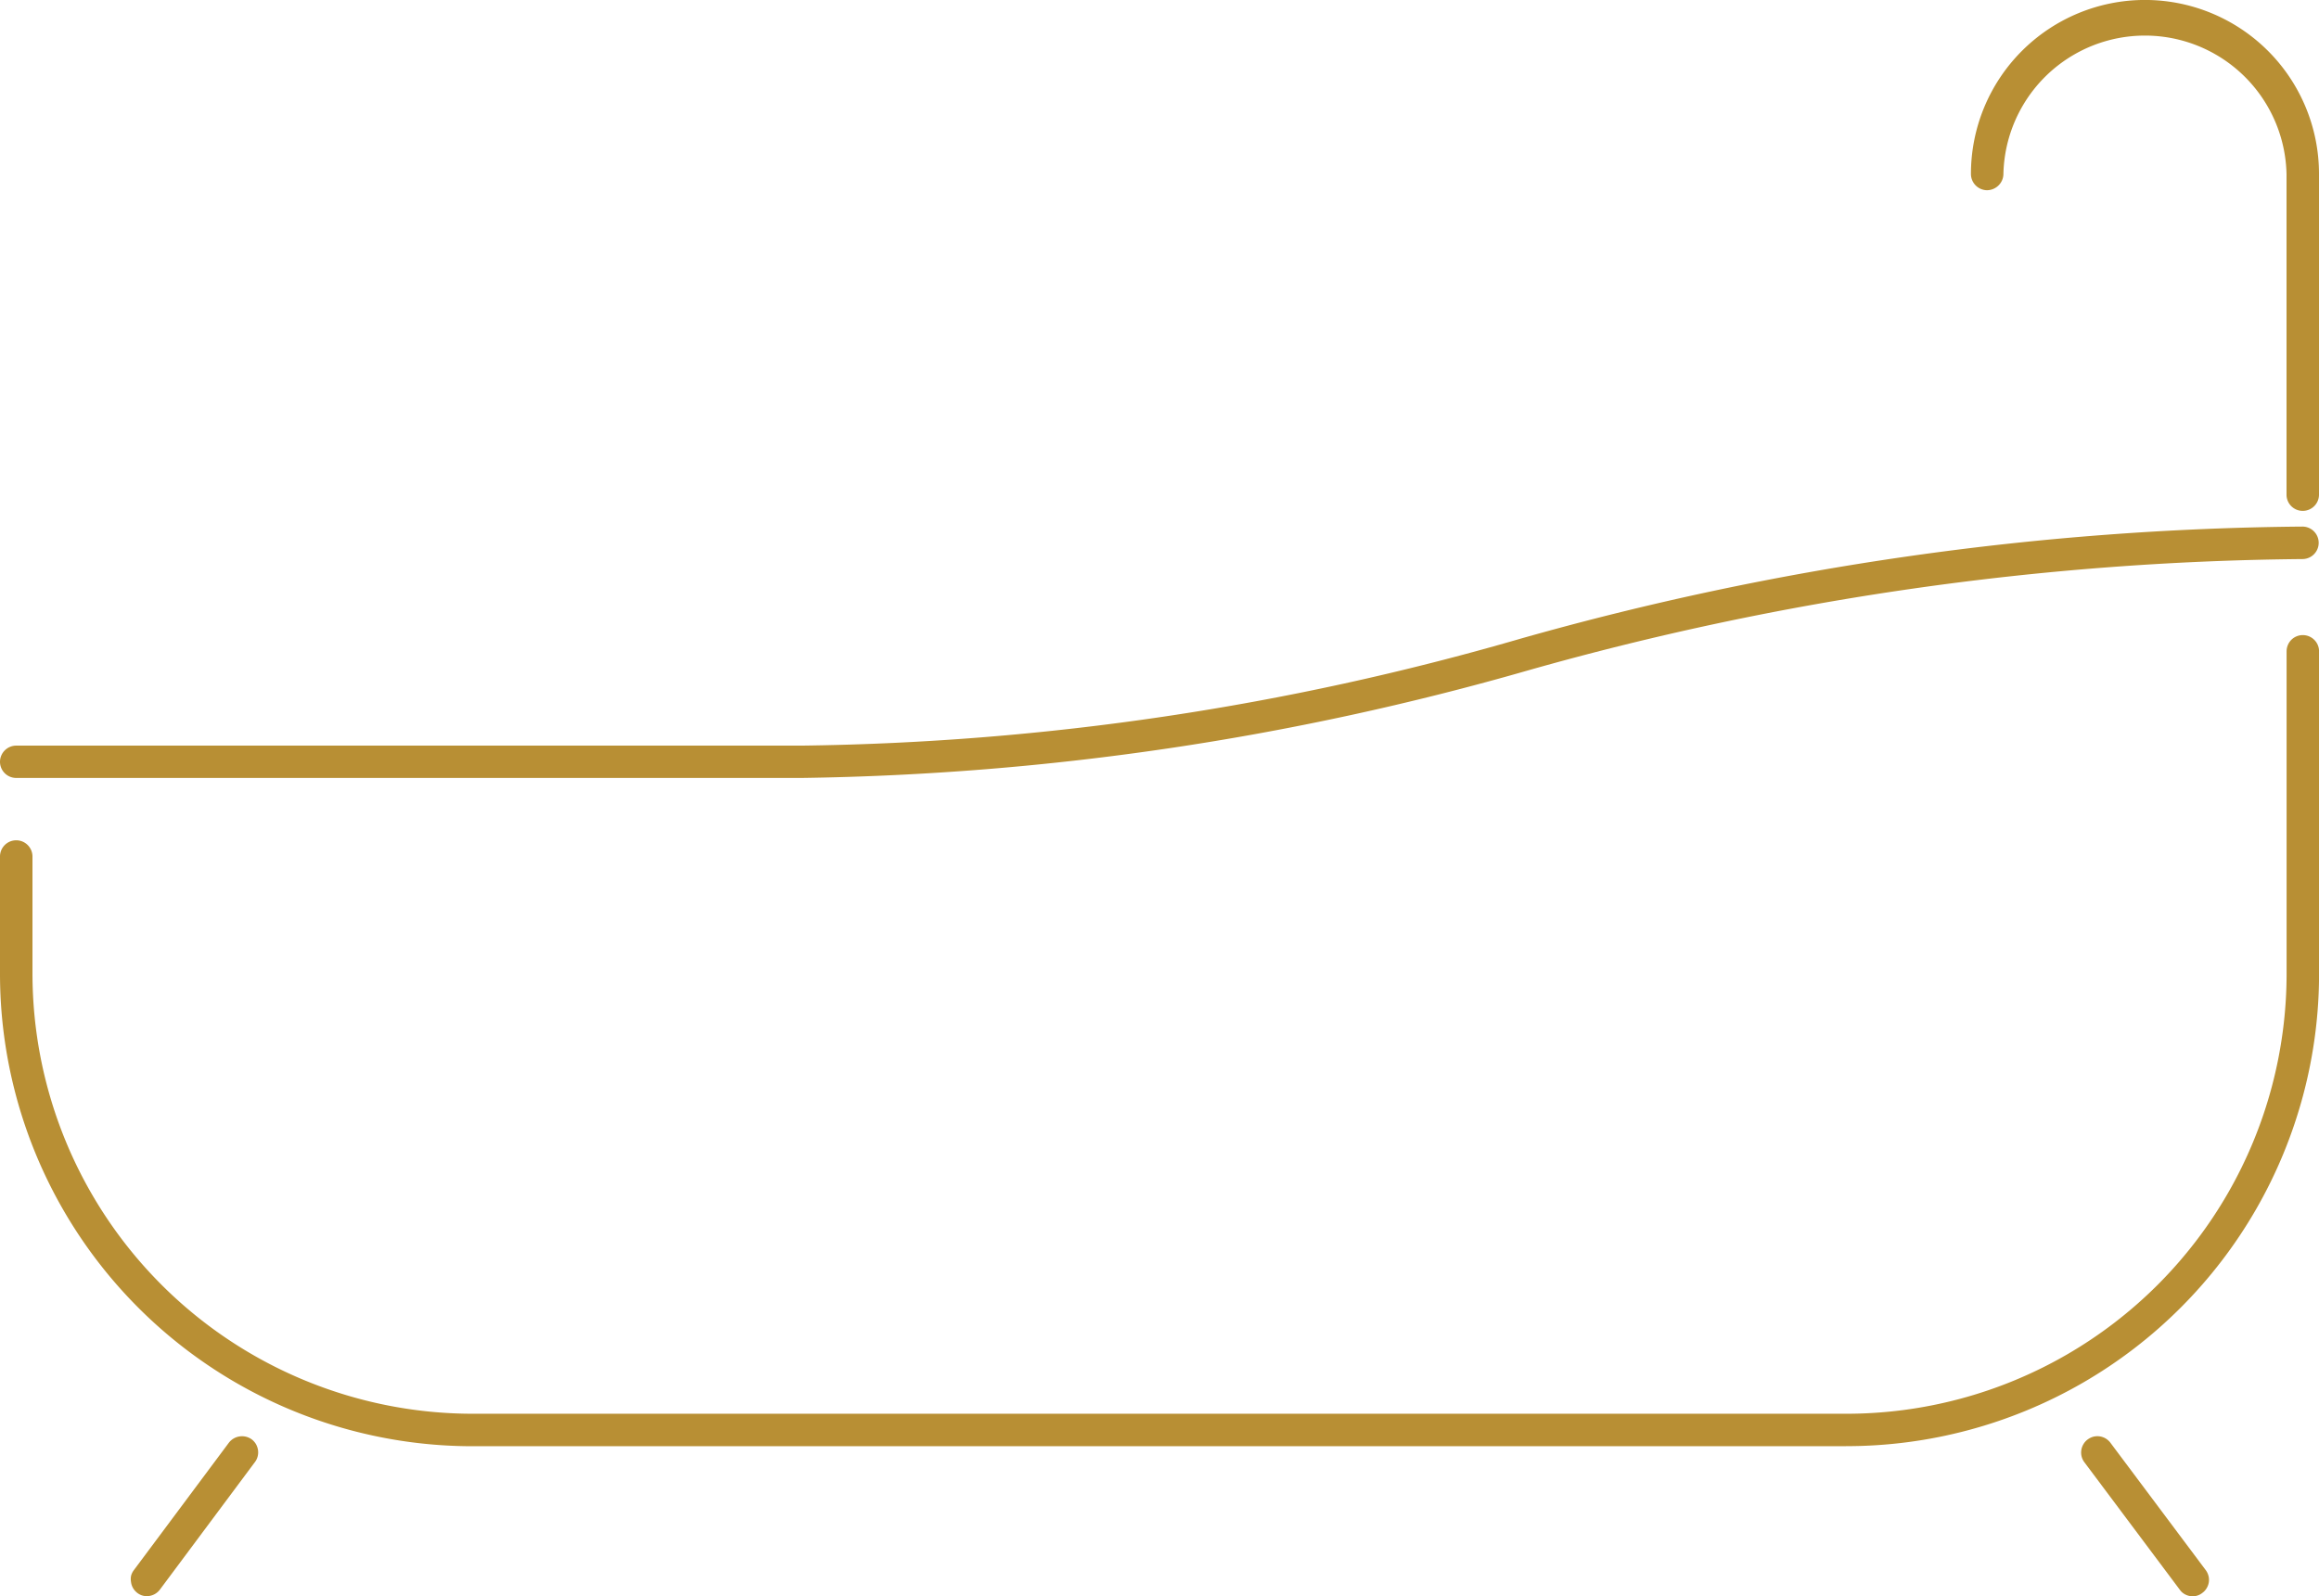
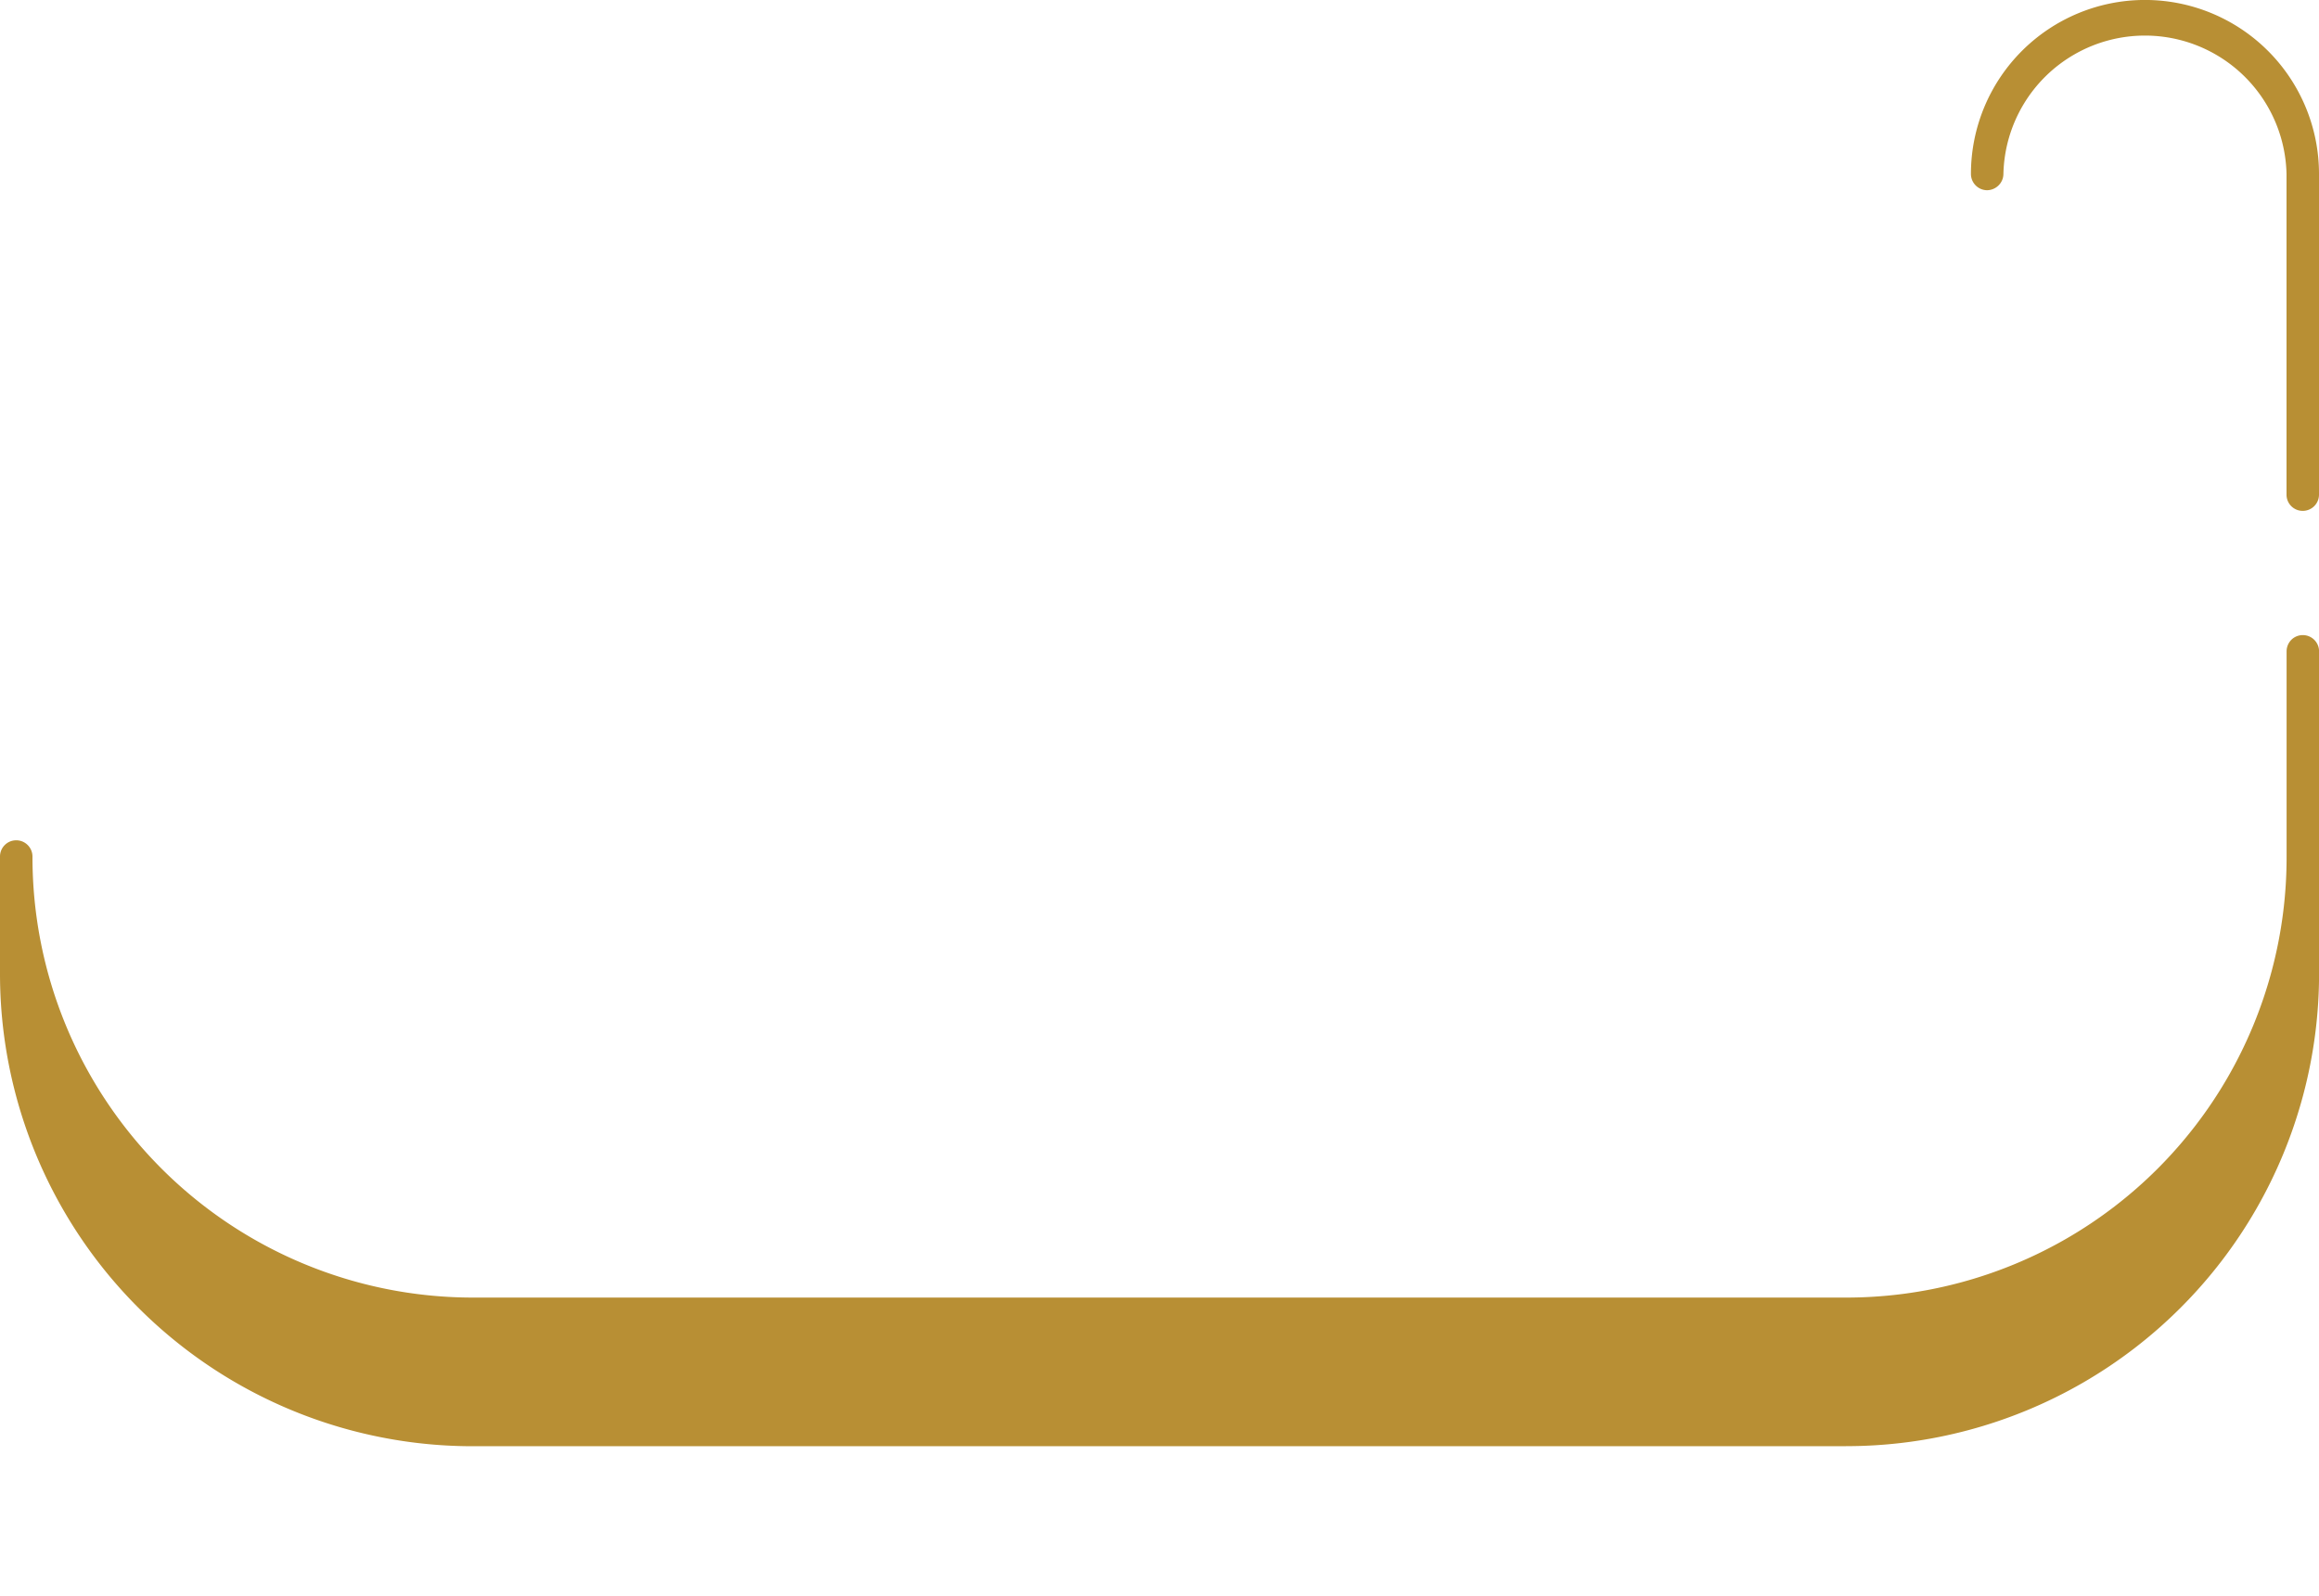
<svg xmlns="http://www.w3.org/2000/svg" width="32.347" height="22.271" viewBox="0 0 32.347 22.271">
  <g id="Raggruppa_127" data-name="Raggruppa 127" transform="translate(0 0)">
-     <path id="Tracciato_22" data-name="Tracciato 22" d="M28.744,25.991H9.585A6.593,6.593,0,0,1,3,19.384V17.763a.226.226,0,0,1,.227-.226.224.224,0,0,1,.159.066.227.227,0,0,1,.067.16v1.621a6.145,6.145,0,0,0,6.132,6.154h19.16a6.141,6.141,0,0,0,6.15-6.154V14.9a.23.23,0,0,1,.066-.16.227.227,0,0,1,.387.16v4.483a6.594,6.594,0,0,1-6.6,6.607Z" transform="translate(-3 -5.813)" fill="#b88f34" />
+     <path id="Tracciato_22" data-name="Tracciato 22" d="M28.744,25.991H9.585A6.593,6.593,0,0,1,3,19.384V17.763a.226.226,0,0,1,.227-.226.224.224,0,0,1,.159.066.227.227,0,0,1,.067.16a6.145,6.145,0,0,0,6.132,6.154h19.16a6.141,6.141,0,0,0,6.15-6.154V14.9a.23.23,0,0,1,.066-.16.227.227,0,0,1,.387.16v4.483a6.594,6.594,0,0,1-6.6,6.607Z" transform="translate(-3 -5.813)" fill="#b88f34" />
    <path id="Tracciato_23" data-name="Tracciato 23" d="M43.15,10.352a.226.226,0,0,1-.226-.227V5.651a1.975,1.975,0,0,0-3.949,0,.227.227,0,0,1-.067.159.232.232,0,0,1-.159.068.227.227,0,0,1-.227-.227,2.427,2.427,0,0,1,4.855,0v4.474a.227.227,0,0,1-.227.227Z" transform="translate(-11.03 -3.224)" fill="#b88f34" />
-     <path id="Tracciato_24" data-name="Tracciato 24" d="M5.585,31.348a.215.215,0,0,1-.136-.045.227.227,0,0,1-.059-.066.221.221,0,0,1-.029-.084.242.242,0,0,1,0-.088.224.224,0,0,1,.039-.08l1.327-1.78a.232.232,0,0,1,.317-.045.24.24,0,0,1,.059.066.245.245,0,0,1,.029.084.227.227,0,0,1-.005.088.213.213,0,0,1-.038.079L5.766,31.253a.228.228,0,0,1-.08.069.235.235,0,0,1-.1.026Z" transform="translate(-3.533 -9.078)" fill="#b88f34" />
-     <path id="Tracciato_25" data-name="Tracciato 25" d="M42.064,31.348a.213.213,0,0,1-.1-.023.208.208,0,0,1-.079-.067l-1.332-1.78a.226.226,0,0,1-.038-.079.228.228,0,0,1,.025-.172.217.217,0,0,1,.059-.066.238.238,0,0,1,.08-.039.227.227,0,0,1,.237.084l1.332,1.78a.232.232,0,0,1,.037.08.221.221,0,0,1-.027.171.211.211,0,0,1-.06.065A.207.207,0,0,1,42.064,31.348Z" transform="translate(-11.479 -9.077)" fill="#b88f34" />
-     <path id="Tracciato_26" data-name="Tracciato 26" d="M14.185,16.224H3.227A.226.226,0,0,1,3,16a.227.227,0,0,1,.227-.227H14.185a37.6,37.6,0,0,0,10.031-1.494,41.209,41.209,0,0,1,10.9-1.562.226.226,0,0,1,0,.453,40.95,40.95,0,0,0-10.786,1.549A38.621,38.621,0,0,1,14.185,16.224Z" transform="translate(-3 -5.37)" fill="#b88f34" />
  </g>
</svg>